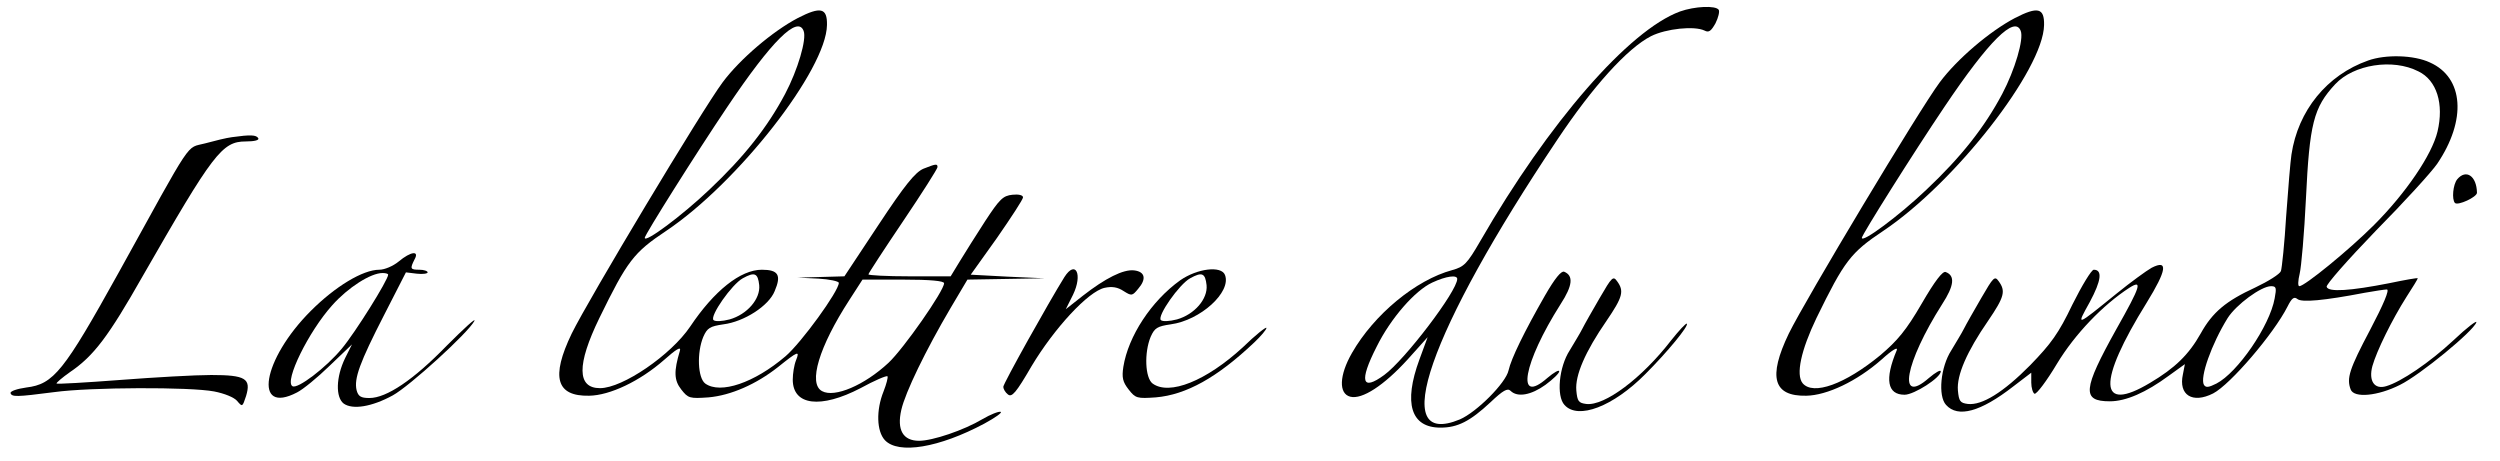
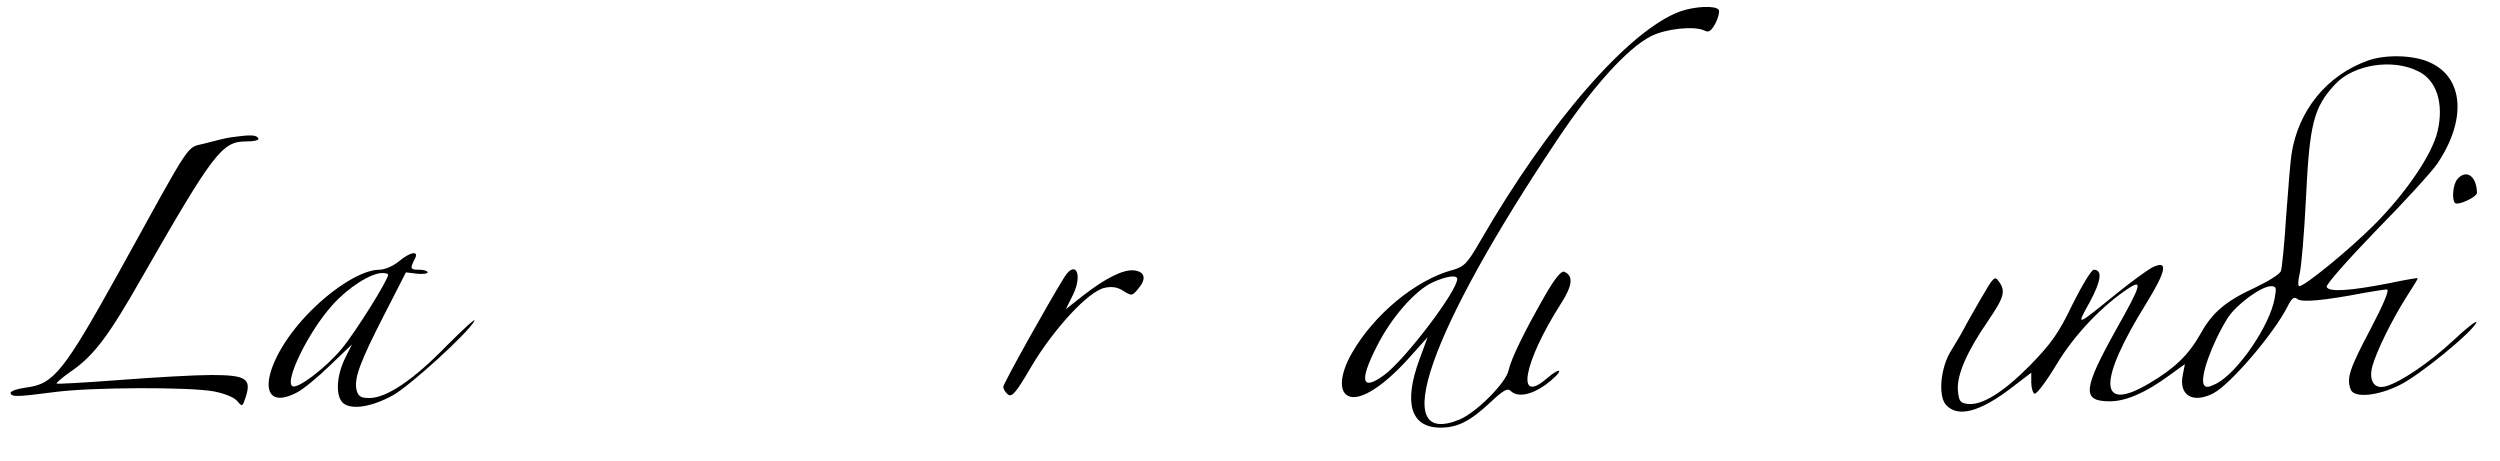
<svg xmlns="http://www.w3.org/2000/svg" version="1.0" width="760pt" height="140pt" viewBox="0 0 760 140" preserveAspectRatio="xMidYMid meet">
  <g transform="translate(0,140) scale(0.1,-0.1)" fill="#000000" stroke="none">
    <path d="M5107 1365 c-155 -57 -399 -337 -607 -698 -40 -69 -49 -78 -85 -88 -111 -30 -238 -135 -305 -252 -39 -68 -41 -124 -5 -133 36 -9 102 34 174 113 l61 68 -25 -68 c-49 -133 -26 -207 64 -207 52 0 90 19 153 78 37 35 51 43 60 34 21 -21 63 -13 106 18 23 17 42 35 42 41 0 6 -16 -3 -36 -20 -97 -85 -73 46 40 224 37 57 40 87 11 99 -9 3 -28 -20 -58 -72 -63 -110 -103 -192 -111 -228 -8 -38 -97 -127 -148 -149 -219 -91 -95 266 296 850 108 162 213 278 285 315 46 23 132 32 163 17 13 -7 20 -1 33 22 9 18 13 36 10 41 -9 14 -73 11 -118 -5z m-677 -813 c0 -37 -160 -247 -222 -292 -68 -50 -77 -20 -23 86 43 87 117 171 169 195 43 20 76 24 76 11z" />
-     <path d="M2425 1345 c-76 -40 -175 -124 -228 -195 -62 -83 -408 -660 -459 -764 -64 -133 -47 -191 53 -189 63 1 154 44 228 109 36 32 52 42 48 28 -19 -63 -18 -90 4 -118 21 -27 26 -28 83 -24 68 6 145 40 211 92 61 49 67 51 55 21 -6 -15 -10 -41 -10 -59 0 -79 85 -89 206 -26 42 23 79 39 82 36 2 -3 -3 -23 -12 -46 -23 -57 -21 -121 4 -148 41 -44 165 -23 302 50 33 18 56 34 50 36 -6 2 -31 -8 -55 -22 -57 -34 -152 -66 -193 -66 -49 0 -68 33 -54 94 12 53 74 181 150 310 l51 86 117 2 117 2 -112 5 -112 6 80 112 c43 62 79 117 79 123 0 7 -14 10 -32 8 -29 -3 -39 -13 -83 -80 -27 -42 -62 -97 -77 -122 l-28 -46 -125 0 c-69 0 -125 3 -125 6 0 3 47 75 105 161 58 86 105 160 105 165 0 11 -5 10 -43 -5 -25 -11 -56 -49 -136 -170 l-104 -157 -71 -2 -71 -2 63 -3 c34 -2 62 -8 62 -13 0 -25 -114 -182 -162 -223 -95 -81 -198 -116 -244 -83 -23 17 -26 94 -6 142 12 27 20 32 61 38 63 8 138 56 156 101 21 49 11 65 -39 65 -65 0 -145 -64 -218 -173 -58 -86 -205 -187 -274 -187 -70 0 -71 71 -2 213 85 174 104 199 203 265 218 146 487 490 489 626 1 52 -19 57 -89 21z m18 -39 c10 -25 -18 -119 -56 -191 -54 -102 -125 -192 -231 -292 -82 -78 -196 -163 -196 -146 0 9 156 257 251 398 135 201 214 279 232 231z m-135 -773 c4 -42 -37 -89 -90 -104 -23 -6 -44 -7 -49 -2 -12 12 56 109 89 127 36 20 46 16 50 -21z m562 6 c0 -23 -123 -199 -169 -242 -73 -68 -164 -107 -202 -86 -43 23 -9 135 83 277 l40 62 124 0 c82 0 124 -4 124 -11z" />
-     <path d="M6125 1345 c-76 -40 -175 -124 -228 -195 -62 -83 -408 -660 -459 -764 -64 -133 -47 -191 53 -189 63 1 154 44 229 110 33 30 51 40 46 28 -37 -88 -29 -135 24 -135 29 0 110 52 110 71 0 6 -16 -3 -36 -20 -97 -85 -73 46 40 224 37 57 40 87 11 98 -9 4 -33 -27 -73 -96 -47 -81 -74 -113 -126 -157 -107 -88 -204 -123 -236 -85 -21 26 -5 100 42 198 85 174 104 199 203 265 218 146 487 490 489 626 1 52 -19 57 -89 21z m18 -39 c10 -25 -18 -119 -56 -191 -54 -102 -125 -192 -231 -292 -82 -78 -196 -163 -196 -146 0 9 156 257 251 398 135 201 214 279 232 231z" />
    <path d="M7199 1216 c-125 -44 -213 -152 -233 -286 -3 -19 -10 -103 -16 -186 -5 -84 -13 -159 -16 -168 -3 -9 -38 -31 -78 -50 -89 -41 -130 -75 -166 -140 -36 -64 -78 -105 -154 -150 -157 -94 -161 1 -10 244 61 99 66 132 15 106 -16 -9 -64 -44 -106 -78 -126 -102 -124 -102 -82 -26 35 65 39 98 12 98 -7 0 -36 -48 -65 -106 -42 -88 -65 -119 -128 -184 -82 -83 -147 -123 -190 -118 -23 3 -27 8 -30 41 -4 46 27 118 92 212 49 72 54 90 32 120 -12 17 -16 13 -53 -51 -22 -38 -46 -80 -53 -94 -7 -14 -25 -43 -38 -65 -33 -51 -41 -139 -16 -166 36 -40 105 -21 204 56 l55 42 0 -30 c0 -16 5 -32 10 -34 6 -2 37 39 68 91 55 91 140 179 220 231 41 26 35 6 -39 -125 -103 -185 -106 -220 -20 -220 49 0 110 27 178 77 l50 36 -6 -31 c-14 -63 29 -90 92 -58 52 27 184 181 226 264 13 26 20 31 30 23 13 -11 80 -5 205 19 29 5 60 10 67 10 9 0 -10 -45 -51 -123 -63 -119 -72 -147 -59 -181 10 -27 83 -20 150 14 61 30 224 164 232 190 3 8 -29 -16 -70 -55 -72 -67 -159 -126 -204 -139 -36 -11 -54 16 -42 61 13 46 59 140 104 211 19 29 34 54 34 56 0 2 -39 -5 -87 -15 -117 -23 -185 -28 -190 -11 -3 6 65 83 149 170 85 86 169 178 187 204 90 133 81 262 -22 308 -49 23 -135 25 -188 6z m153 -33 c56 -27 78 -99 58 -183 -17 -71 -97 -188 -193 -284 -77 -77 -211 -186 -227 -186 -5 0 -4 17 1 38 5 20 14 123 19 227 11 229 23 278 89 349 56 60 175 79 253 39z m-437 -690 c-15 -84 -113 -226 -177 -259 -24 -12 -32 -13 -38 -4 -13 22 23 124 72 203 26 41 102 97 132 97 16 0 17 -5 11 -37z" />
    <path d="M705 983 c-16 -2 -53 -11 -82 -19 -59 -16 -32 24 -263 -394 -166 -299 -197 -338 -280 -348 -28 -4 -49 -11 -48 -17 4 -12 17 -12 133 3 110 15 413 16 486 2 31 -6 61 -18 70 -29 16 -19 16 -18 27 15 16 53 -1 64 -106 64 -48 0 -172 -7 -276 -15 -105 -8 -192 -13 -194 -11 -2 2 17 18 41 35 72 49 116 107 221 292 214 373 241 409 313 409 27 0 42 4 38 10 -6 10 -23 11 -80 3z" />
    <path d="M7470 855 c-13 -16 -17 -61 -7 -72 9 -9 67 18 67 31 -1 51 -33 73 -60 41z" />
    <path d="M1212 605 c-17 -14 -43 -25 -59 -25 -50 0 -134 -51 -208 -125 -148 -148 -176 -318 -42 -248 18 9 62 45 99 81 l68 65 -21 -42 c-28 -58 -29 -119 -4 -138 27 -19 85 -10 149 25 51 28 228 189 248 226 6 12 -31 -22 -84 -75 -101 -104 -183 -159 -235 -159 -26 0 -34 5 -39 24 -8 35 9 83 84 229 l66 129 33 -4 c18 -2 33 0 33 4 0 4 -11 8 -25 8 -28 0 -29 3 -15 31 16 28 -11 25 -48 -6z m-32 -40 c0 -16 -100 -176 -141 -225 -48 -58 -135 -124 -150 -114 -25 15 49 166 121 246 48 54 117 98 153 98 9 0 17 -2 17 -5z" />
    <path d="M3236 558 c-48 -77 -186 -324 -186 -334 0 -6 6 -17 14 -23 12 -10 25 5 72 86 69 115 172 227 222 238 23 5 40 2 58 -10 24 -15 26 -15 44 7 26 30 21 52 -12 56 -33 4 -88 -24 -156 -77 l-52 -41 22 44 c30 62 8 107 -26 54z" />
-     <path d="M3588 548 c-88 -63 -158 -170 -173 -263 -5 -33 -2 -46 16 -69 21 -27 26 -28 83 -24 92 8 186 60 299 167 20 19 37 39 37 44 0 5 -33 -21 -72 -59 -111 -102 -223 -147 -274 -110 -23 17 -26 94 -6 142 12 27 20 32 61 38 90 12 185 98 165 150 -11 29 -84 20 -136 -16z m80 -15 c4 -42 -37 -89 -90 -104 -23 -6 -44 -7 -49 -2 -12 12 56 109 89 127 36 20 46 16 50 -21z" />
-     <path d="M4863 494 c-22 -38 -46 -80 -53 -94 -7 -14 -25 -43 -38 -65 -33 -51 -41 -139 -16 -166 41 -46 148 -5 246 94 67 67 132 146 126 153 -3 2 -24 -21 -48 -51 -88 -114 -202 -200 -258 -193 -23 3 -27 8 -30 41 -4 46 27 118 92 212 49 72 54 90 32 120 -12 17 -16 13 -53 -51z" />
  </g>
</svg>